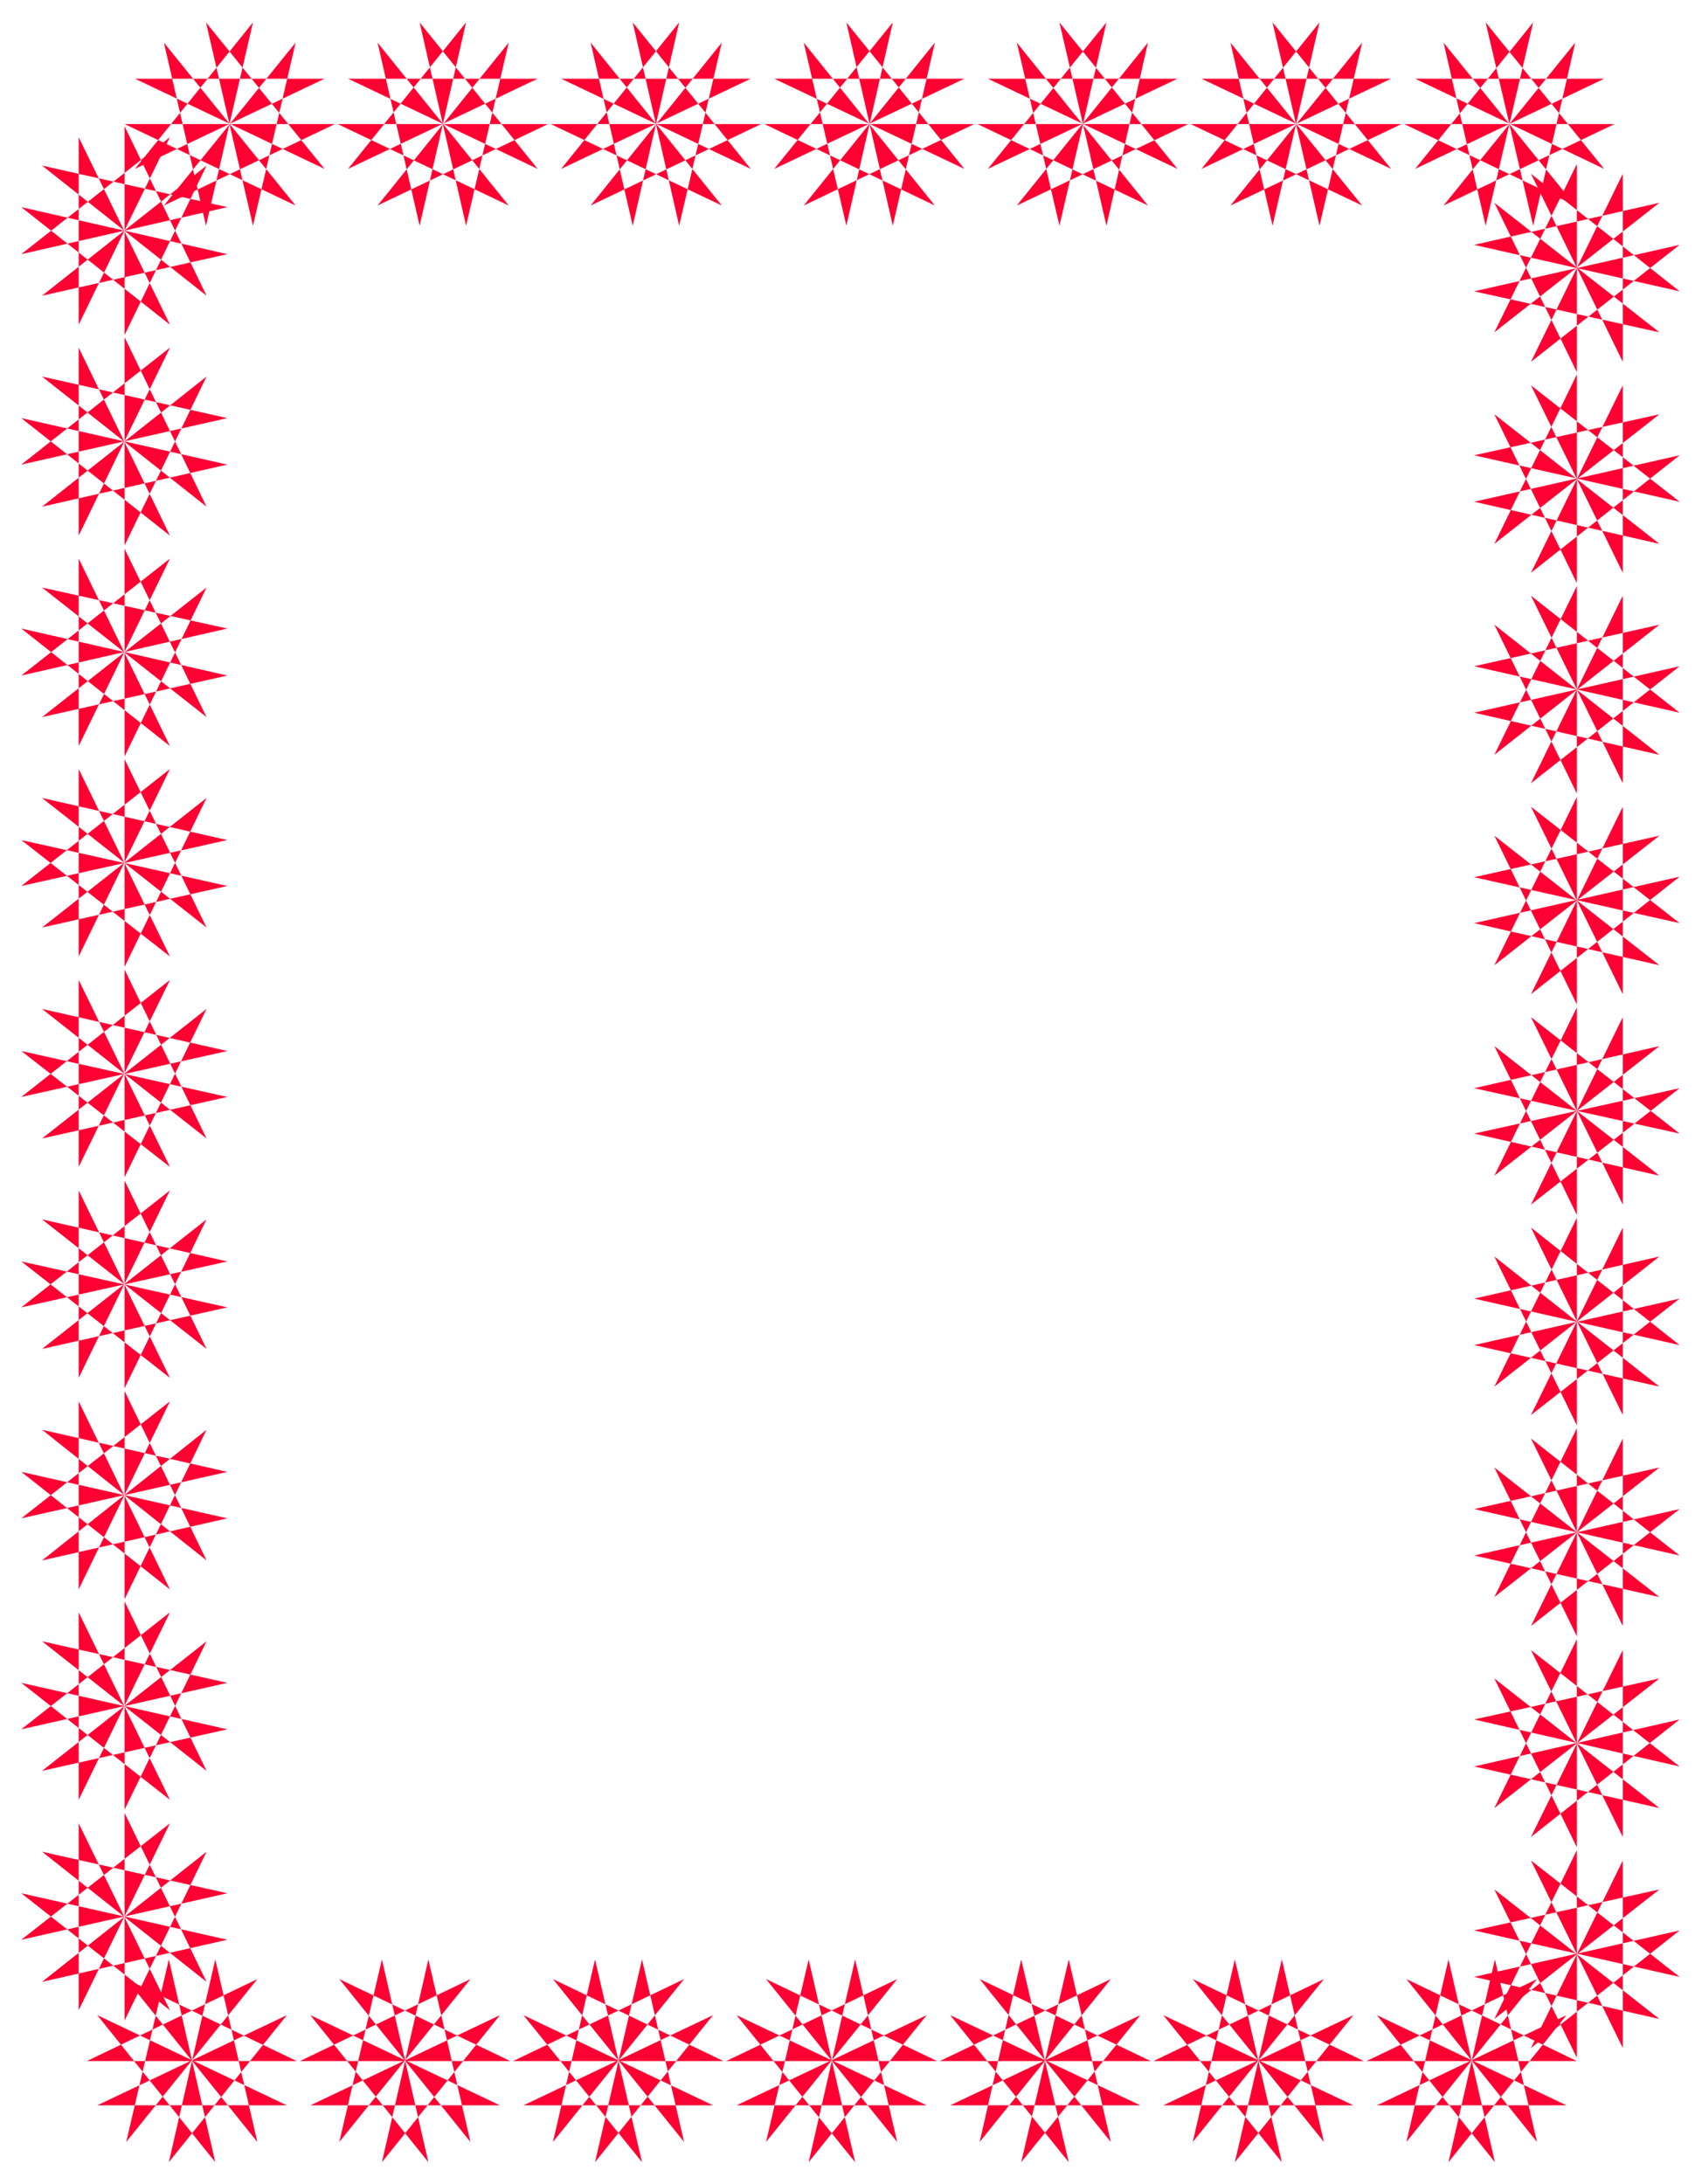
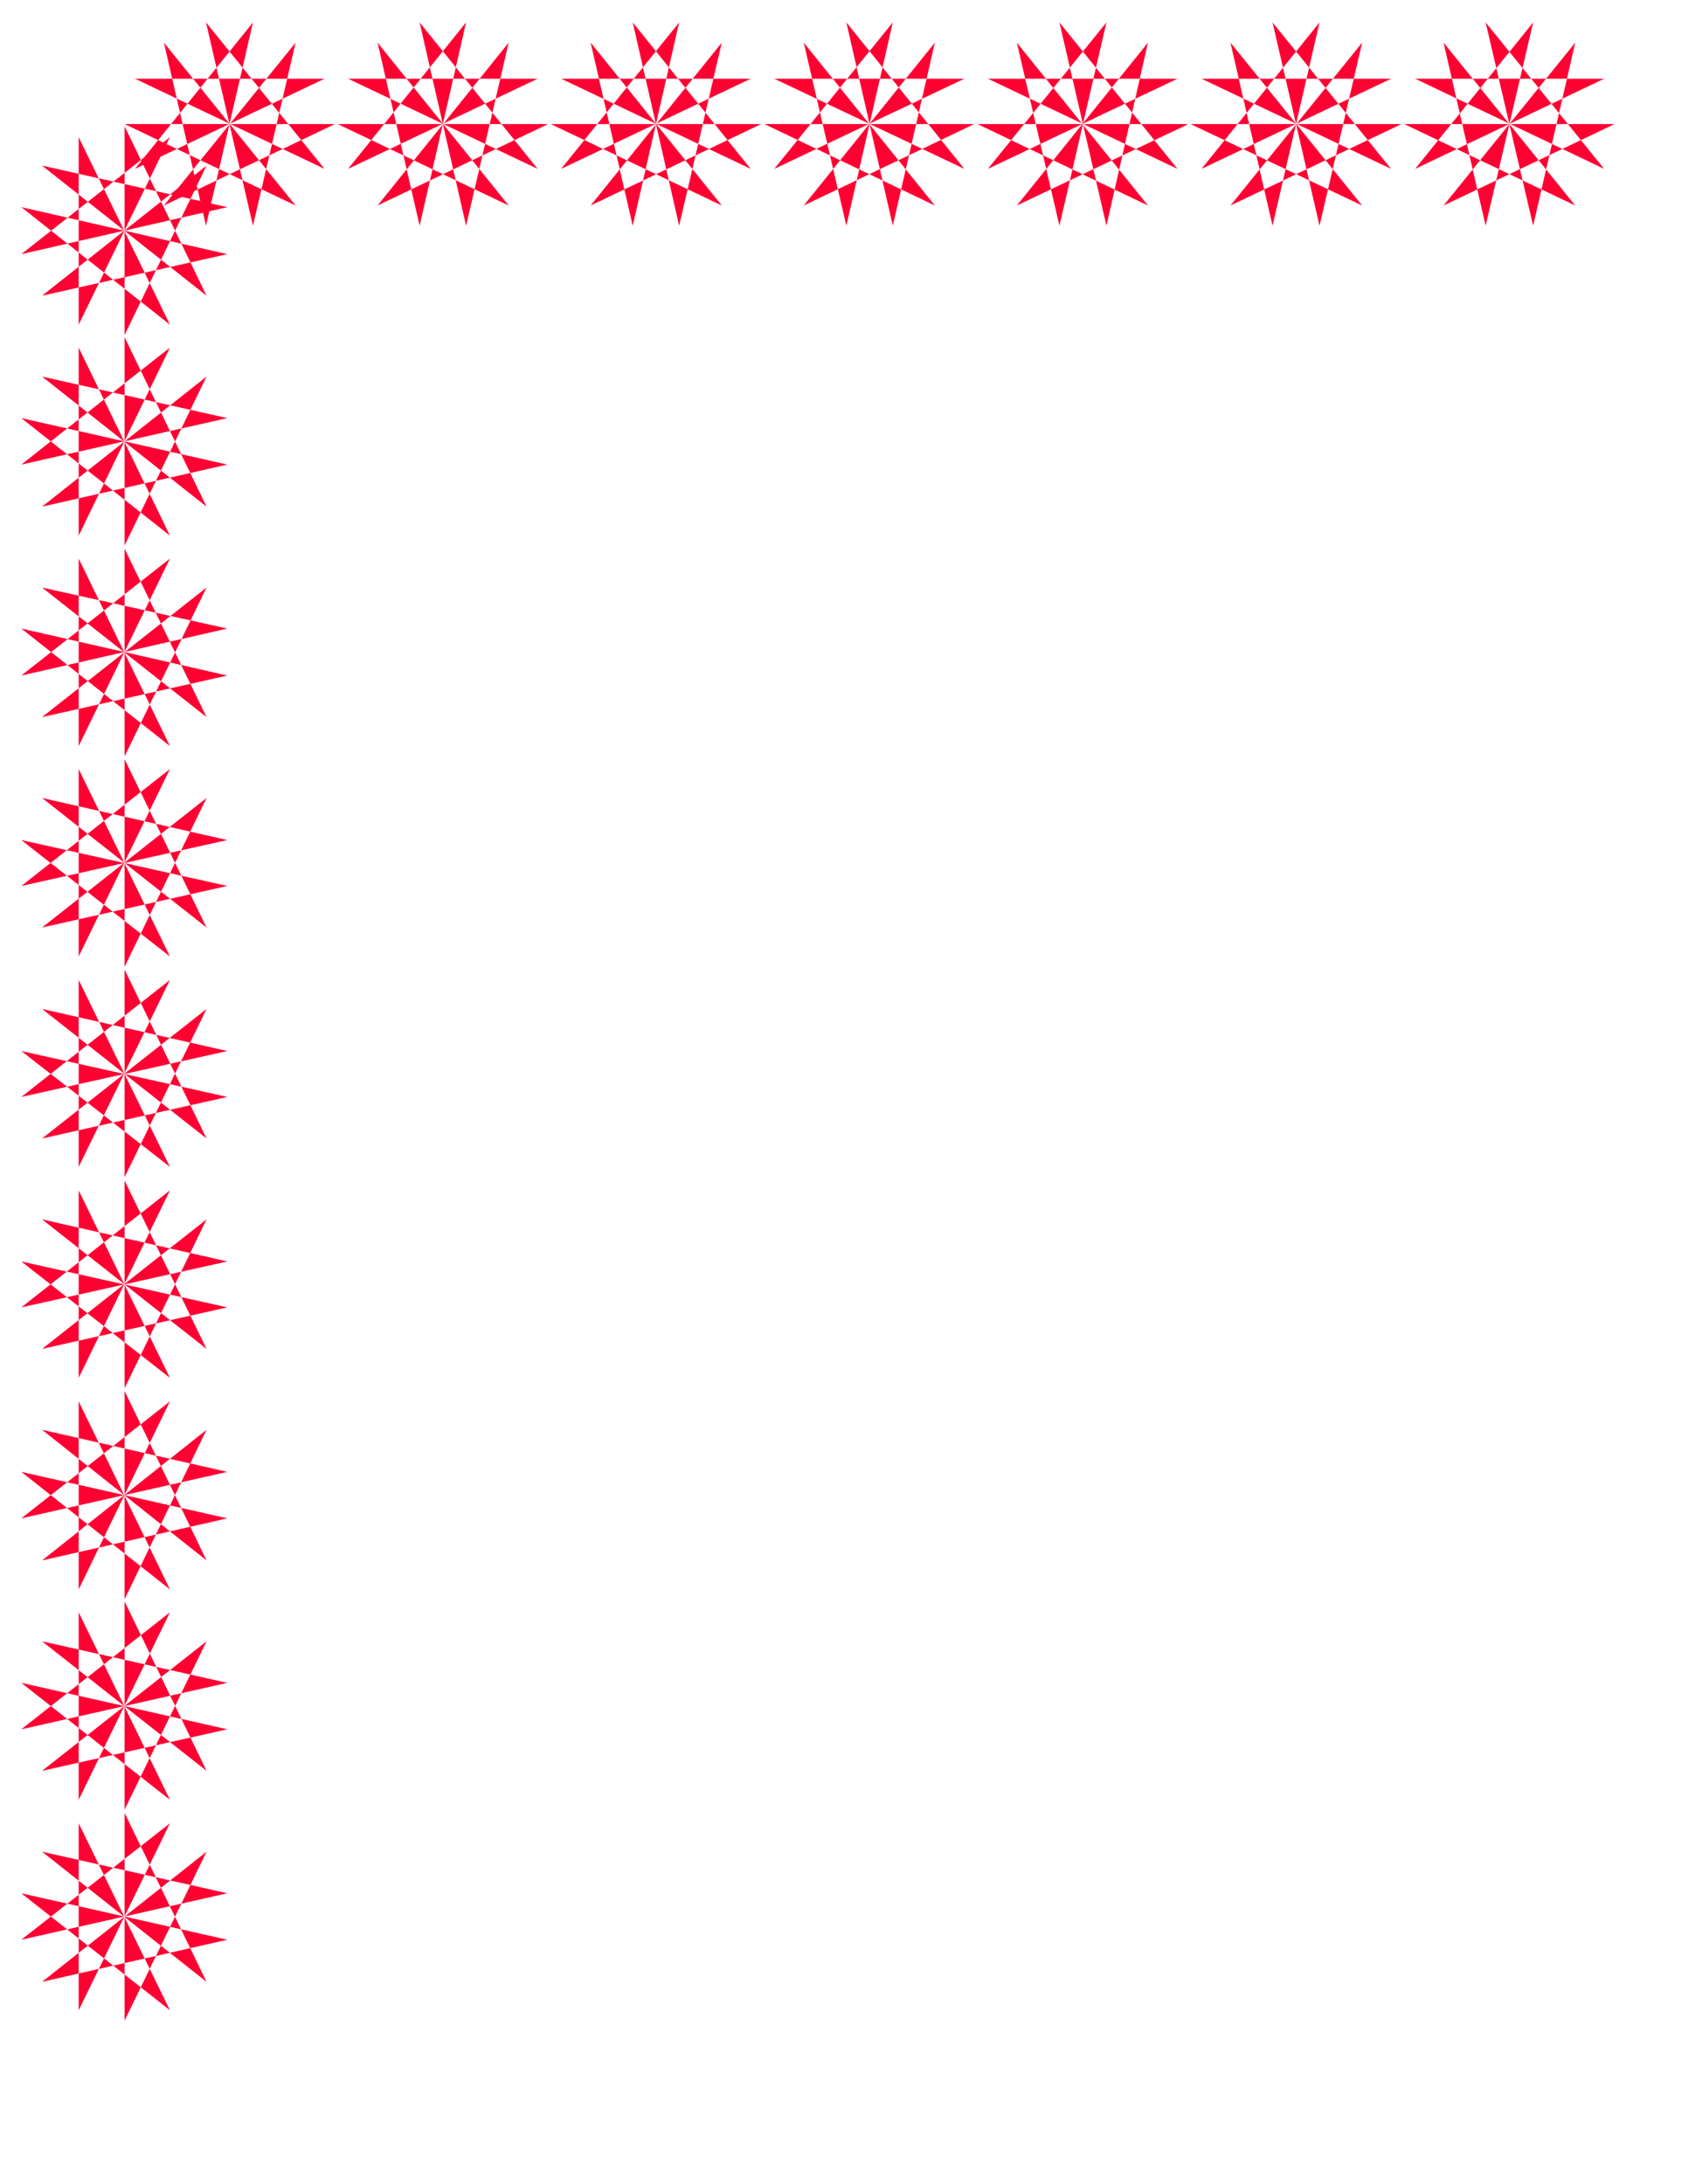
<svg xmlns="http://www.w3.org/2000/svg" width="493.465" height="633.03" fill-rule="evenodd" stroke-linecap="round" preserveAspectRatio="none" viewBox="0 0 3115 3996">
  <style>.brush1{fill:#ff0032}.pen1{stroke:none}</style>
  <path d="M613 227H228l313 149L300 78l77 335 86-372-216 268 347-165H247l347 165L377 41l86 372 78-335-241 298 313-149zm390 0H618l313 149L691 78l77 335 85-372-216 268 347-165H637l347 165L768 41l85 372 78-335-240 298 312-149zm390 0h-385l313 149-240-298 77 335 85-372-216 268 347-165h-347l347 165-216-268 85 372 78-335-240 298 312-149zm390 0h-384l312 149-240-298 78 335 85-372-217 268 348-165h-348l348 165-216-268 85 372 77-335-240 298 312-149zm392 0h-386l312 149-240-298 78 335 86-372-217 268 347-165h-347l347 165-216-268 86 372 76-335-240 298 314-149zm390 0h-386l314 149-241-298 77 335 86-372-216 268 347-165h-347l347 165-217-268 86 372 78-335-241 298 313-149zm390 0h-385l313 149-241-298 77 335 87-372-216 268 346-165h-346l346 165-217-268 87 372 77-335-241 298 313-149z" class="pen1 brush1" />
-   <path d="M2886 681V300l-151 308 302-237-339 77 376 85-272-215 168 344V318l-168 344 272-214-376 85 339 75-302-237 151 310zm0 386V685l-151 310 302-237-339 75 376 85-272-213 168 343V705l-168 343 272-215-376 85 339 77-302-237 151 309zm0 385v-380l-151 309 302-238-339 76 376 85-272-214 168 343v-343l-168 343 272-214-376 85 339 77-302-238 151 309zm0 386v-380l-151 308 302-237-339 76 376 84-272-213 168 343v-343l-168 343 272-215-376 85 339 77-302-237 151 309zm0 385v-380l-151 308 302-237-339 77 376 83-272-213 168 343v-343l-168 343 272-213-376 83 339 77-302-237 151 309zm0 385v-380l-151 309 302-238-339 77 376 85-272-215 168 343v-343l-168 343 272-213-376 85 339 76-302-238 151 309zm0 386v-381l-151 309 302-237-339 76 376 85-272-214 168 343v-343l-168 343 272-214-376 85 339 76-302-237 151 309zm0 386v-381l-151 309 302-237-339 75 376 86-272-213 168 342v-342l-168 342 272-215-376 86 339 76-302-237 151 309zm0 385v-380l-151 309 302-237-339 75 376 85-272-213 168 343v-343l-168 343 272-215-376 85 339 77-302-237 151 308z" class="pen1 brush1" />
-   <path d="M2501 3771h385l-312-150 239 298-77-334-85 371 216-269-347 165h347l-347-165 216 269-85-371-77 334 239-298-312 150zm-390 0h385l-313-150 240 298-77-334-86 371 217-269-348 165h348l-348-165 217 269-86-371-77 334 240-298-312 150zm-391 0h386l-313-150 240 298-77-334-87 371 218-269-348 165h348l-348-165 217 269-87-371-76 334 240-298-313 150zm-391 0h386l-313-150 240 298-77-334-85 371 216-269-348 165h348l-348-165 217 269-85-371-78 334 240-298-313 150zm-390 0h385l-312-150 240 298-77-334-86 371 216-269-347 165h347l-347-165 217 269-86-371-77 334 240-298-313 150zm-390 0h385l-313-150 240 298-77-334-85 371 216-269-347 165h347l-347-165 216 269-85-371-78 334 240-298-312 150zm-390 0h384l-312-150 240 298-77-334-85 371 216-269-347 165h347l-347-165 216 269-85-371-78 334 240-298-312 150z" class="pen1 brush1" />
  <path d="M228 3317v380l150-309-301 238 339-77-377-85 272 214-167-342v342l167-342-272 213 377-85-339-76 301 238-150-309zm0-387v381l150-308-301 237 339-76-377-85 272 214-167-343v343l167-343-272 214 377-85-339-76 301 237-150-310zm0-385v381l150-310-301 239 339-77-377-85 272 215-167-344v344l167-344-272 214 377-85-339-77 301 239-150-310zm0-385v380l150-309-301 237 339-76-377-84 272 213-167-343v343l167-343-272 214 377-84-339-77 301 237-150-308zm0-386v380l150-308-301 237 339-76-377-84 272 212-167-342v342l167-342-272 214 377-84-339-77 301 237-150-309zm0-385v380l150-309-301 237 339-76-377-84 272 213-167-343v343l167-343-272 214 377-84-339-77 301 237-150-308zm0-385v380l150-309-301 237 339-76-377-86 272 215-167-343v343l167-343-272 214 377-86-339-75 301 237-150-308zm0-387v381l150-309L77 927l339-77-377-85 272 215-167-344v344l167-344L39 850l377-85-339-76 301 238-150-310zm0-386v382l150-310L77 541l339-76-377-86 272 215-167-343v343l167-343L39 465l377-86-339-76 301 238-150-310z" class="pen1 brush1" />
</svg>